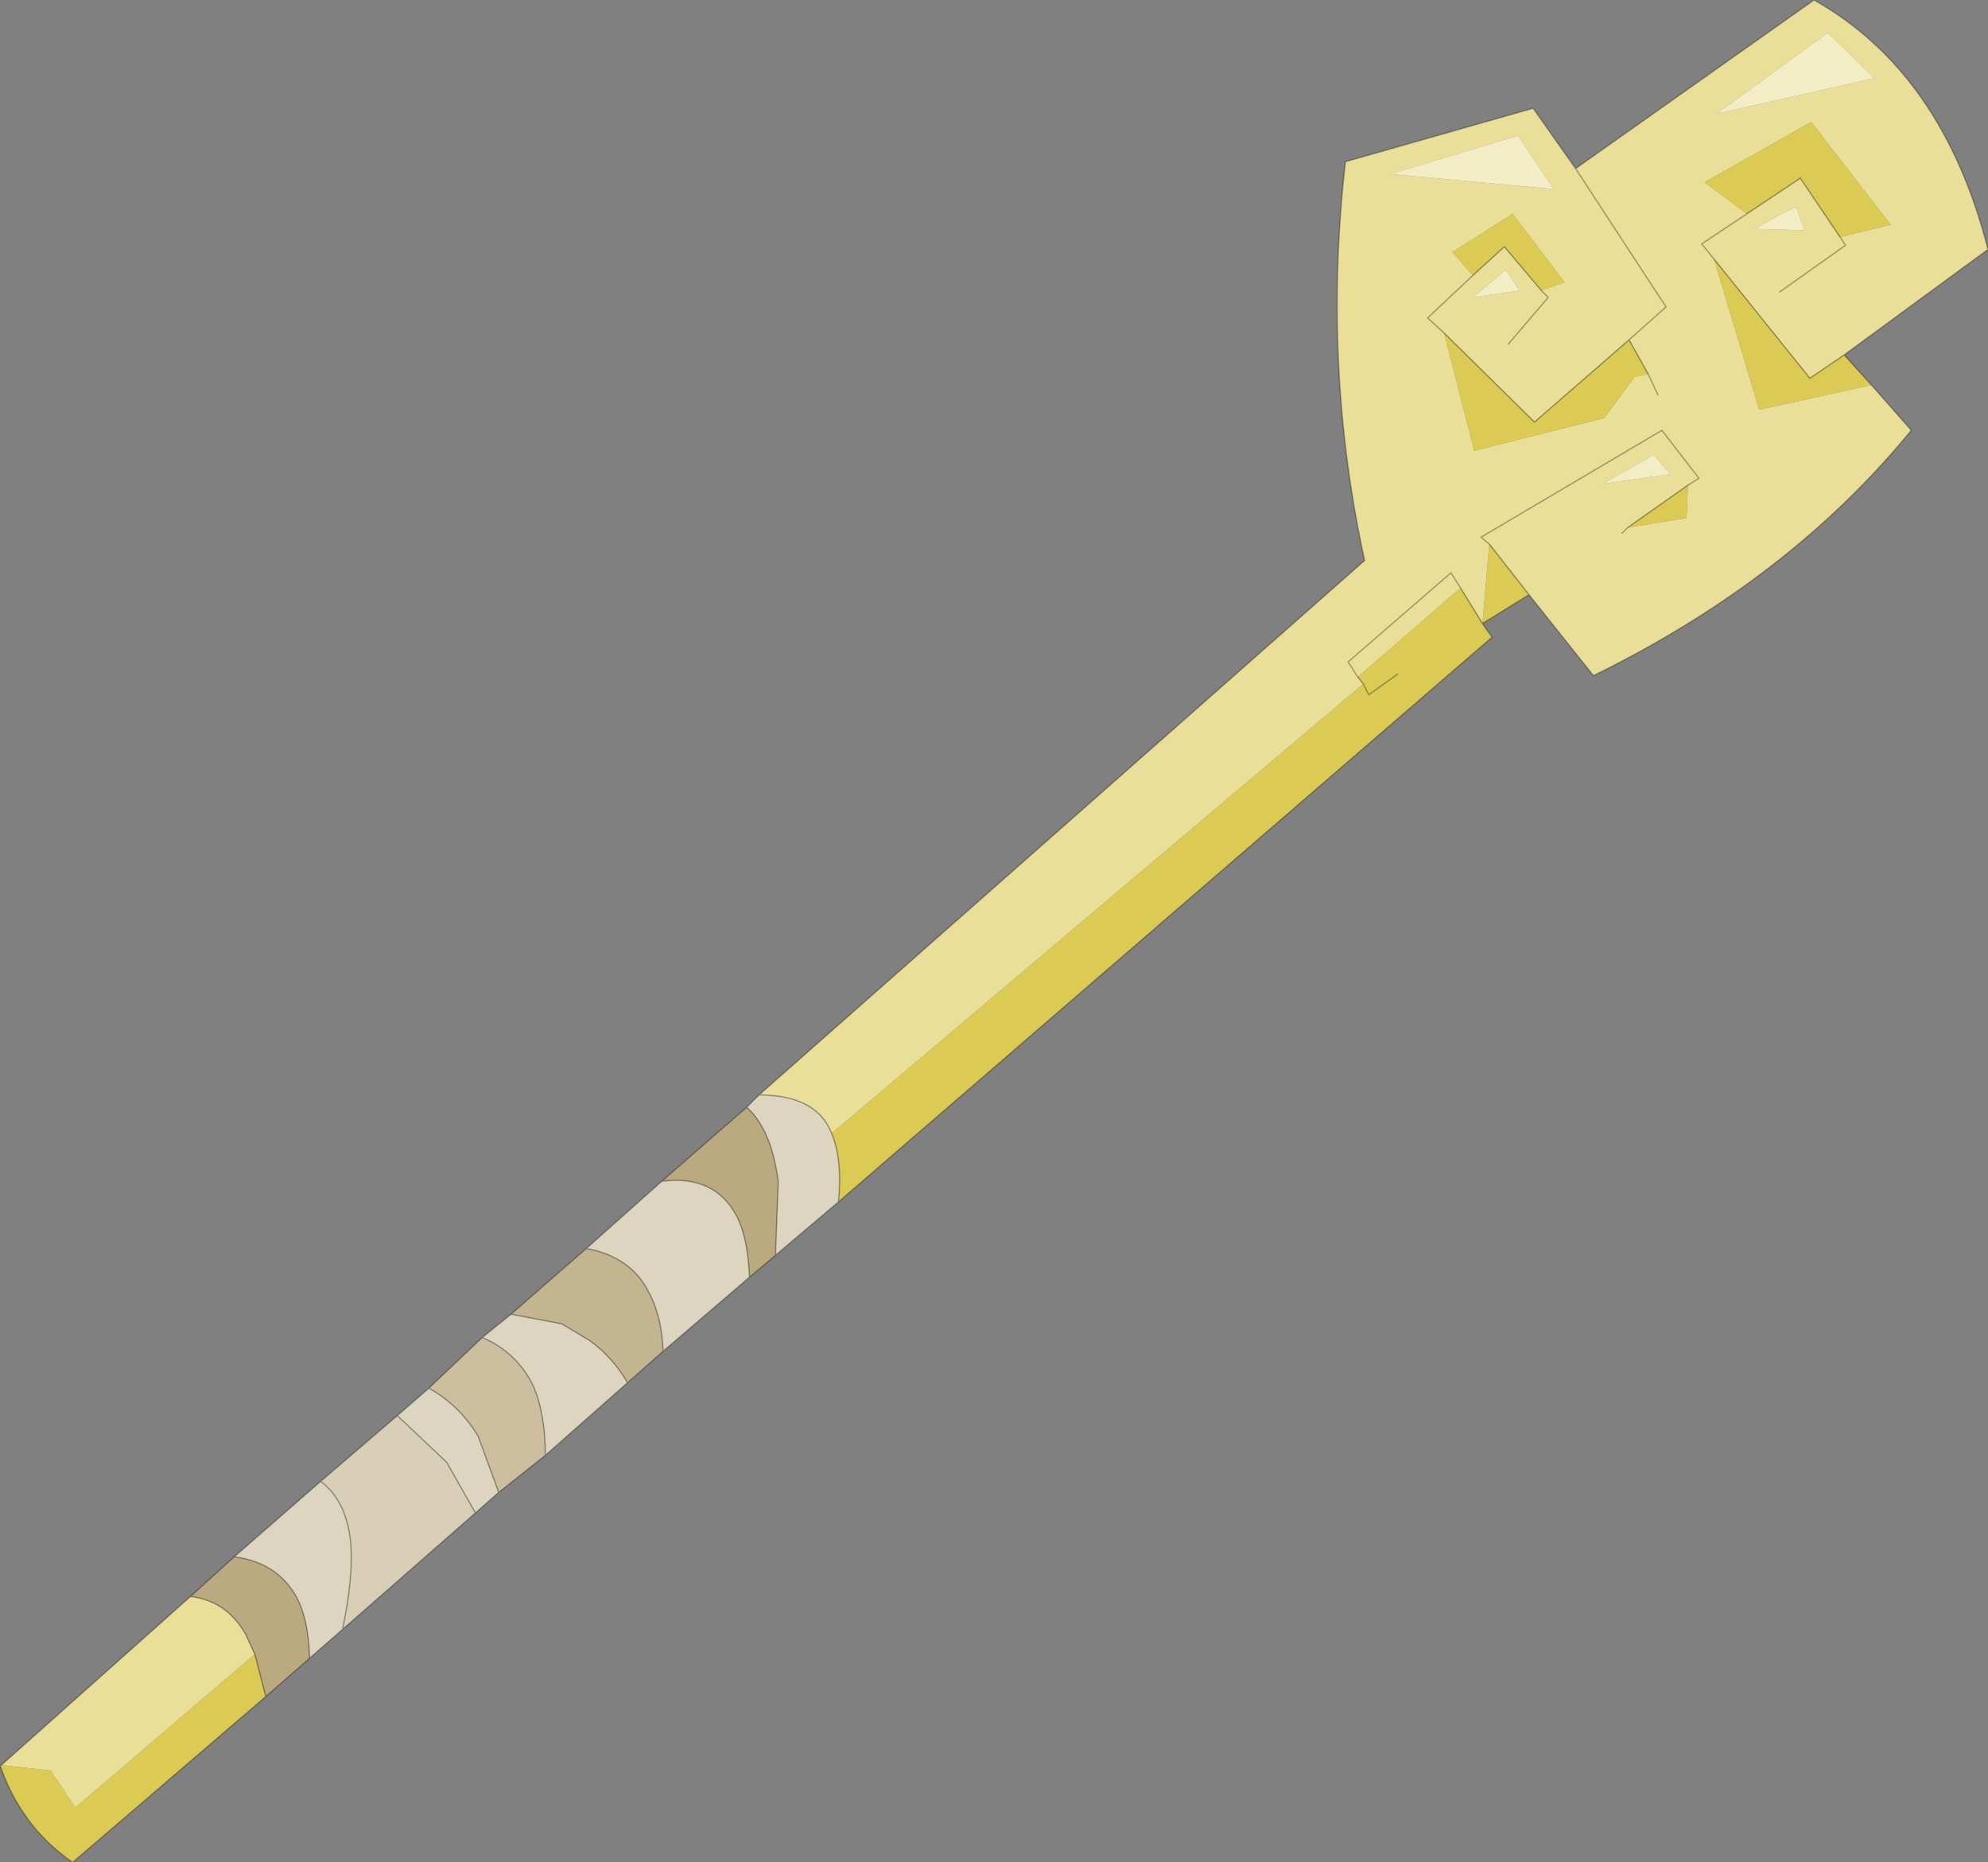
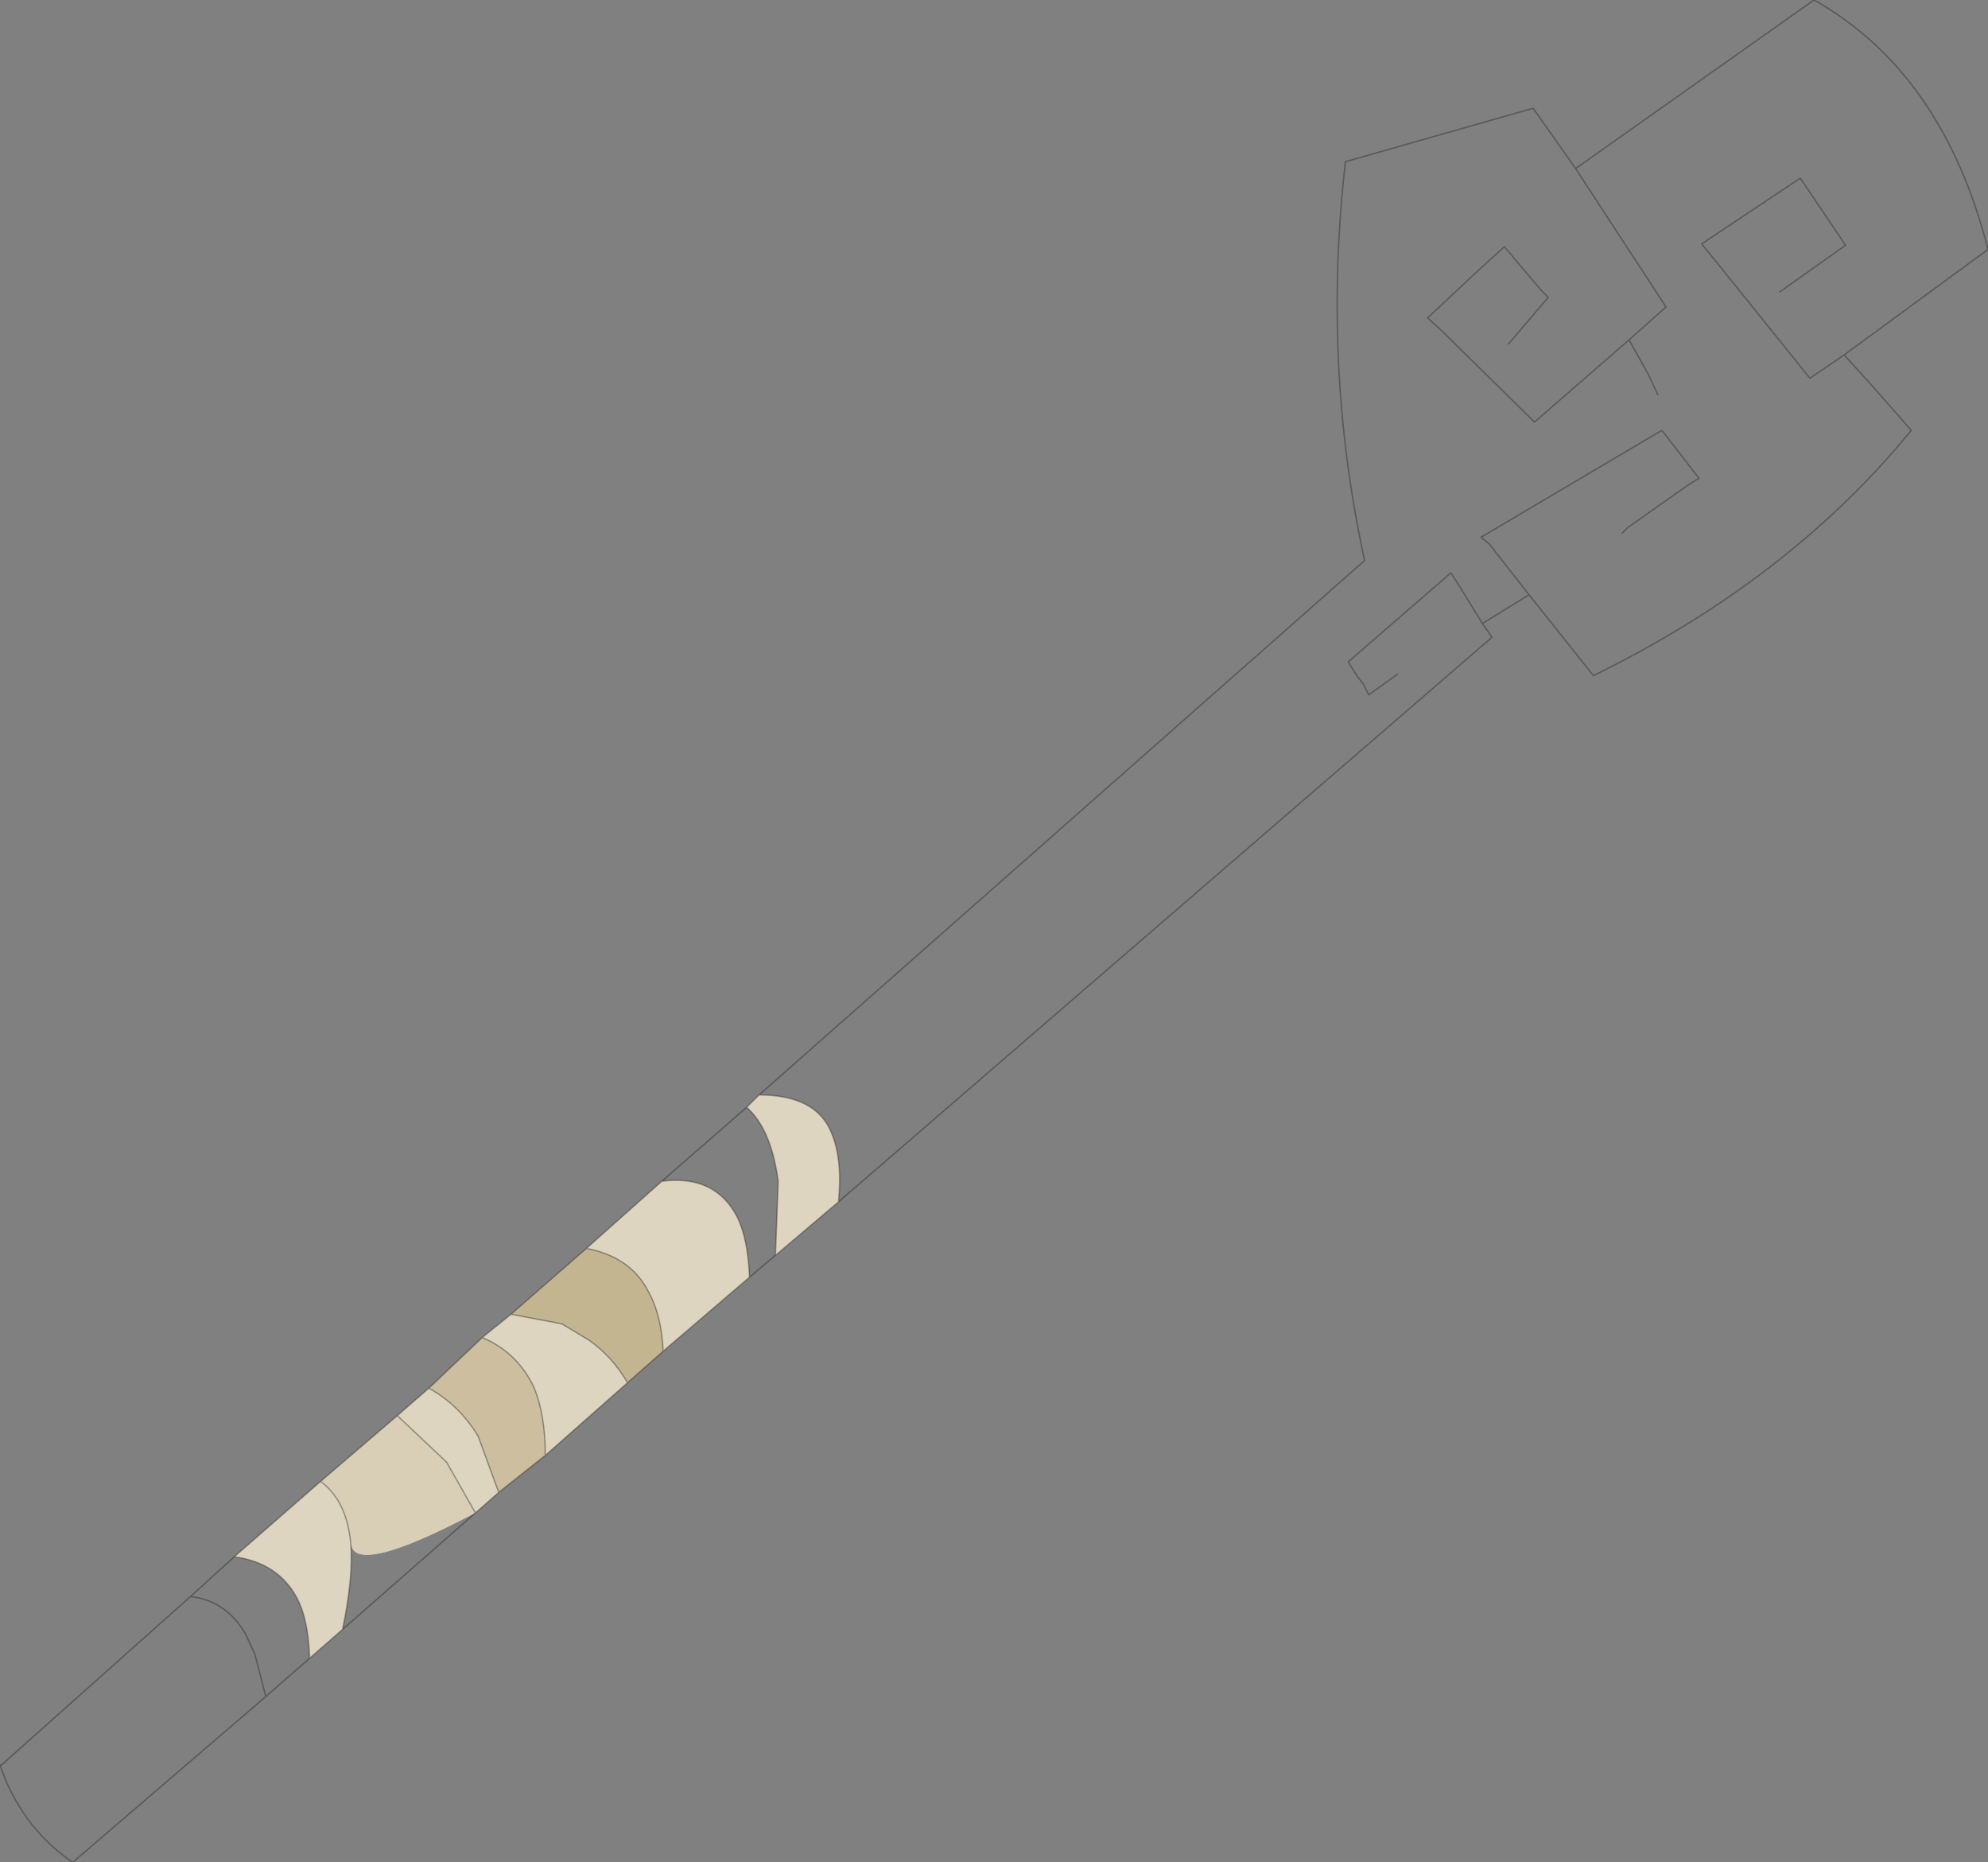
<svg xmlns="http://www.w3.org/2000/svg" xmlns:xlink="http://www.w3.org/1999/xlink" width="72.55px" height="67.95px">
  <rect width="100%" height="100%" fill="#808080" stroke="none" />
  <g transform="matrix(1, 0, 0, 1, -239.2, -166)">
    <use xlink:href="#object-0" width="72.55" height="67.95" transform="matrix(1, 0, 0, 1, 239.2, 166)" />
  </g>
  <defs>
    <g transform="matrix(1, 0, 0, 1, -239.2, -166)" id="object-0">
-       <path fill-rule="evenodd" fill="#e9df98" stroke="none" d="M295.9 172.9L294.6 170.95L289.95 172.35L295.9 172.9M266.9 205.95L289 186.45Q287.45 179.35 288.3 171.9L295.15 169.95L296.7 172.15L305.4 166Q310.1 168.65 311.75 175.1L306.5 178.95L305.25 179.8L301.75 175.45L301.3 174.9L302.95 173.8L301.3 174.9L301.75 175.45L303.4 180.95L307.5 180.05L308.95 181.7Q304.5 187.15 297.35 190.65L295 187.7L293.55 185.85L293.25 185.6L299.85 181.7L301.2 183.45L300.8 183.7L301.2 183.45L299.85 181.7L293.25 185.6L293.55 185.85L293.3 188.75L292.5 187.45L292.15 186.9L288.4 190.15L288.75 190.7L288.95 190.95L269.55 207.35Q269 205.95 266.9 205.95M239.25 230.4L246.15 224.25Q247.45 224.4 248.15 225.6L248.5 226.35L241.95 231.95L241.05 230.6L239.25 230.4M288.75 190.7L288.4 190.15L292.15 186.9L292.5 187.45L288.75 190.7M294.25 178.55L295.7 176.85L295.45 176.6L295.7 176.85L294.25 178.55M295.45 176.6L296.3 176.3L294.4 173.8L292.2 175.2L292.95 176.05L294.1 175L295.45 176.6M306.35 174.65L308.2 174.2L305.3 170.45L301.4 172.65L302.95 173.8L304.9 172.5L306.35 174.65L306.55 174.95L304.15 176.65L306.55 174.95L306.35 174.65M307.6 168.85L305.9 167.2L301.85 170.15L307.6 168.85M304.75 173.55Q304 173.9 303.25 174.35L305.05 174.4L304.75 173.55M294.65 176.6L294.15 175.85L292.95 176.85L294.65 176.6M292.95 176.05L291.3 177.6L291.9 178.15L291.3 177.6L292.95 176.05M299.35 179.65L298.65 178.4L295.2 181.4L291.9 178.15L293 182.45L297.75 181.25L298.85 179.75L299.35 179.65L299.7 180.4L299.35 179.65M298.6 185.25L300.75 184.9L300.8 183.7L298.6 185.25L298.4 185.45L298.6 185.25M297.7 183.65L300.15 183.3L299.55 182.6L297.7 183.65M298.65 178.4L300 177.2L296.7 172.15L300 177.2L298.65 178.4" />
-       <path fill-rule="evenodd" fill="#f2edc4" stroke="none" d="M295.9 172.9L289.95 172.35L294.6 170.95L295.9 172.9M307.6 168.85L301.85 170.15L305.9 167.2L307.6 168.85M304.75 173.55L305.05 174.4L303.25 174.35Q304 173.9 304.75 173.55M294.65 176.6L292.95 176.85L294.15 175.85L294.65 176.6M297.7 183.65L299.55 182.6L300.15 183.3L297.7 183.65" />
-       <path fill-rule="evenodd" fill="#dbca53" stroke="none" d="M306.5 178.95L307.5 180.05L303.4 180.95L301.75 175.45L305.25 179.8L306.5 178.95M295 187.7L293.3 188.75L293.65 189.25L269.8 209.85Q269.95 208.3 269.55 207.35L288.95 190.95L288.75 190.7L292.5 187.45L293.3 188.75L293.55 185.85L295 187.7M248.9 227.9L241.85 233.95Q240.85 233.25 240.2 232.35Q239.55 231.45 239.2 230.4L239.25 230.4L241.05 230.6L241.95 231.95L248.5 226.35L248.9 227.9M292.95 176.05L292.2 175.2L294.4 173.8L296.3 176.3L295.45 176.6L294.1 175L292.95 176.05M302.95 173.8L301.4 172.65L305.3 170.45L308.2 174.2L306.35 174.65L304.9 172.5L302.95 173.8M291.9 178.15L295.2 181.4L298.65 178.4L299.35 179.65L298.85 179.75L297.75 181.25L293 182.45L291.9 178.15M300.8 183.7L300.75 184.9L298.6 185.25L300.8 183.7M290.2 190.6L289.15 191.35L288.95 190.95L289.15 191.35L290.2 190.6" />
      <path fill-rule="evenodd" fill="#ddd5bf" stroke="none" d="M269.8 209.85L267.5 211.8L267.6 209.1Q267.35 207.2 266.45 206.4L266.9 205.95Q269 205.95 269.55 207.35Q269.95 208.3 269.8 209.85M266.55 212.6L263.4 215.3Q263.35 214 262.85 213.1Q262.2 211.85 260.6 211.55L263.35 209.1Q265.3 208.85 266.1 210.4Q266.5 211.2 266.55 212.6M262.1 216.45L259.1 219.1Q259.1 217.65 258.7 216.65Q258.1 215.35 256.8 214.8L257.85 213.95L259.7 214.3L260.7 214.9Q261.55 215.5 262.1 216.45M257.4 220.45L256.55 221.2L255.5 219.35L253.7 217.65L254.85 216.65Q255.95 217.25 256.65 218.4L257.4 220.45M251.7 225.45L250.5 226.5Q250.45 224.95 249.95 224.15Q249.25 223 247.75 222.8L250.9 220.05Q251.85 220.75 252 222.3Q252.1 223.55 251.7 225.45" />
-       <path fill-rule="evenodd" fill="#bba980" stroke="none" d="M267.5 211.8L266.55 212.6Q266.5 211.2 266.1 210.4Q265.3 208.85 263.35 209.1L266.45 206.4Q267.35 207.2 267.6 209.1L267.5 211.8M250.5 226.5L248.9 227.9L248.5 226.35L248.15 225.6Q247.45 224.4 246.15 224.25L247.75 222.8Q249.25 223 249.95 224.15Q250.45 224.95 250.5 226.5" />
      <path fill-rule="evenodd" fill="#c4b591" stroke="none" d="M263.4 215.3L262.1 216.45Q261.55 215.5 260.7 214.9L259.7 214.3L257.85 213.95L260.6 211.55Q262.2 211.85 262.85 213.1Q263.35 214 263.4 215.3" />
      <path fill-rule="evenodd" fill="#ccbe9f" stroke="none" d="M259.1 219.1L257.4 220.45L256.65 218.4Q255.95 217.25 254.85 216.65L256.8 214.8Q258.1 215.35 258.7 216.65Q259.1 217.65 259.1 219.1" />
-       <path fill-rule="evenodd" fill="#d9cfb7" stroke="none" d="M256.55 221.2L251.7 225.45Q252.1 223.55 252 222.3Q251.85 220.75 250.9 220.05L253.7 217.65L255.5 219.35L256.55 221.2" />
+       <path fill-rule="evenodd" fill="#d9cfb7" stroke="none" d="M256.55 221.2Q252.1 223.55 252 222.3Q251.85 220.75 250.9 220.05L253.7 217.65L255.5 219.35L256.55 221.2" />
      <path fill="none" stroke="#000000" stroke-opacity="0.302" stroke-width="0.05" stroke-linecap="round" stroke-linejoin="round" d="M266.9 205.95L289 186.45Q287.45 179.35 288.3 171.9L295.15 169.95L296.7 172.15L305.4 166Q310.1 168.65 311.75 175.1L306.5 178.95L307.5 180.05L308.95 181.7Q304.5 187.15 297.35 190.65L295 187.7L293.3 188.75L293.65 189.25L269.8 209.85L267.5 211.8L266.55 212.6L263.4 215.3L262.1 216.45L259.1 219.1L257.4 220.45L256.55 221.2L251.7 225.45L250.5 226.5L248.9 227.9L241.85 233.95Q240.85 233.25 240.2 232.35Q239.55 231.45 239.2 230.4L239.25 230.4L246.15 224.25L247.75 222.8L250.9 220.05L253.7 217.65L254.85 216.65L256.8 214.8L257.85 213.95L260.6 211.55L263.35 209.1L266.45 206.4L266.9 205.95Q269 205.95 269.55 207.35Q269.95 208.3 269.8 209.85M288.95 190.95L288.75 190.7L288.4 190.15L292.15 186.9L292.5 187.45L293.3 188.75M295.45 176.6L295.7 176.85L294.25 178.55M292.95 176.05L294.1 175L295.45 176.6M301.75 175.45L301.3 174.9L302.95 173.8L304.9 172.5L306.35 174.65L306.55 174.95L304.15 176.65M291.9 178.15L291.3 177.6L292.95 176.05M299.35 179.65L298.65 178.4L295.2 181.4L291.9 178.15M299.35 179.65L299.7 180.4M293.55 185.85L293.25 185.6L299.85 181.7L301.2 183.45L300.8 183.7L298.6 185.25L298.4 185.45M288.95 190.95L289.15 191.35L290.2 190.6M295 187.7L293.55 185.85M306.5 178.95L305.25 179.8L301.75 175.45M296.7 172.15L300 177.2L298.65 178.4M254.85 216.65Q255.95 217.25 256.65 218.4L257.4 220.45M253.7 217.65L255.5 219.35L256.55 221.2M250.9 220.05Q251.85 220.75 252 222.3Q252.1 223.55 251.7 225.45M246.15 224.25Q247.45 224.4 248.15 225.6L248.5 226.35L248.9 227.9M247.75 222.8Q249.25 223 249.95 224.15Q250.45 224.95 250.5 226.5M266.45 206.4Q267.35 207.2 267.6 209.1L267.5 211.8M260.6 211.55Q262.2 211.85 262.85 213.1Q263.35 214 263.4 215.3M257.85 213.95L259.7 214.3L260.7 214.9Q261.55 215.5 262.1 216.45M256.8 214.8Q258.1 215.35 258.7 216.65Q259.1 217.65 259.1 219.1M263.35 209.1Q265.3 208.85 266.1 210.4Q266.5 211.2 266.55 212.6" />
    </g>
  </defs>
</svg>